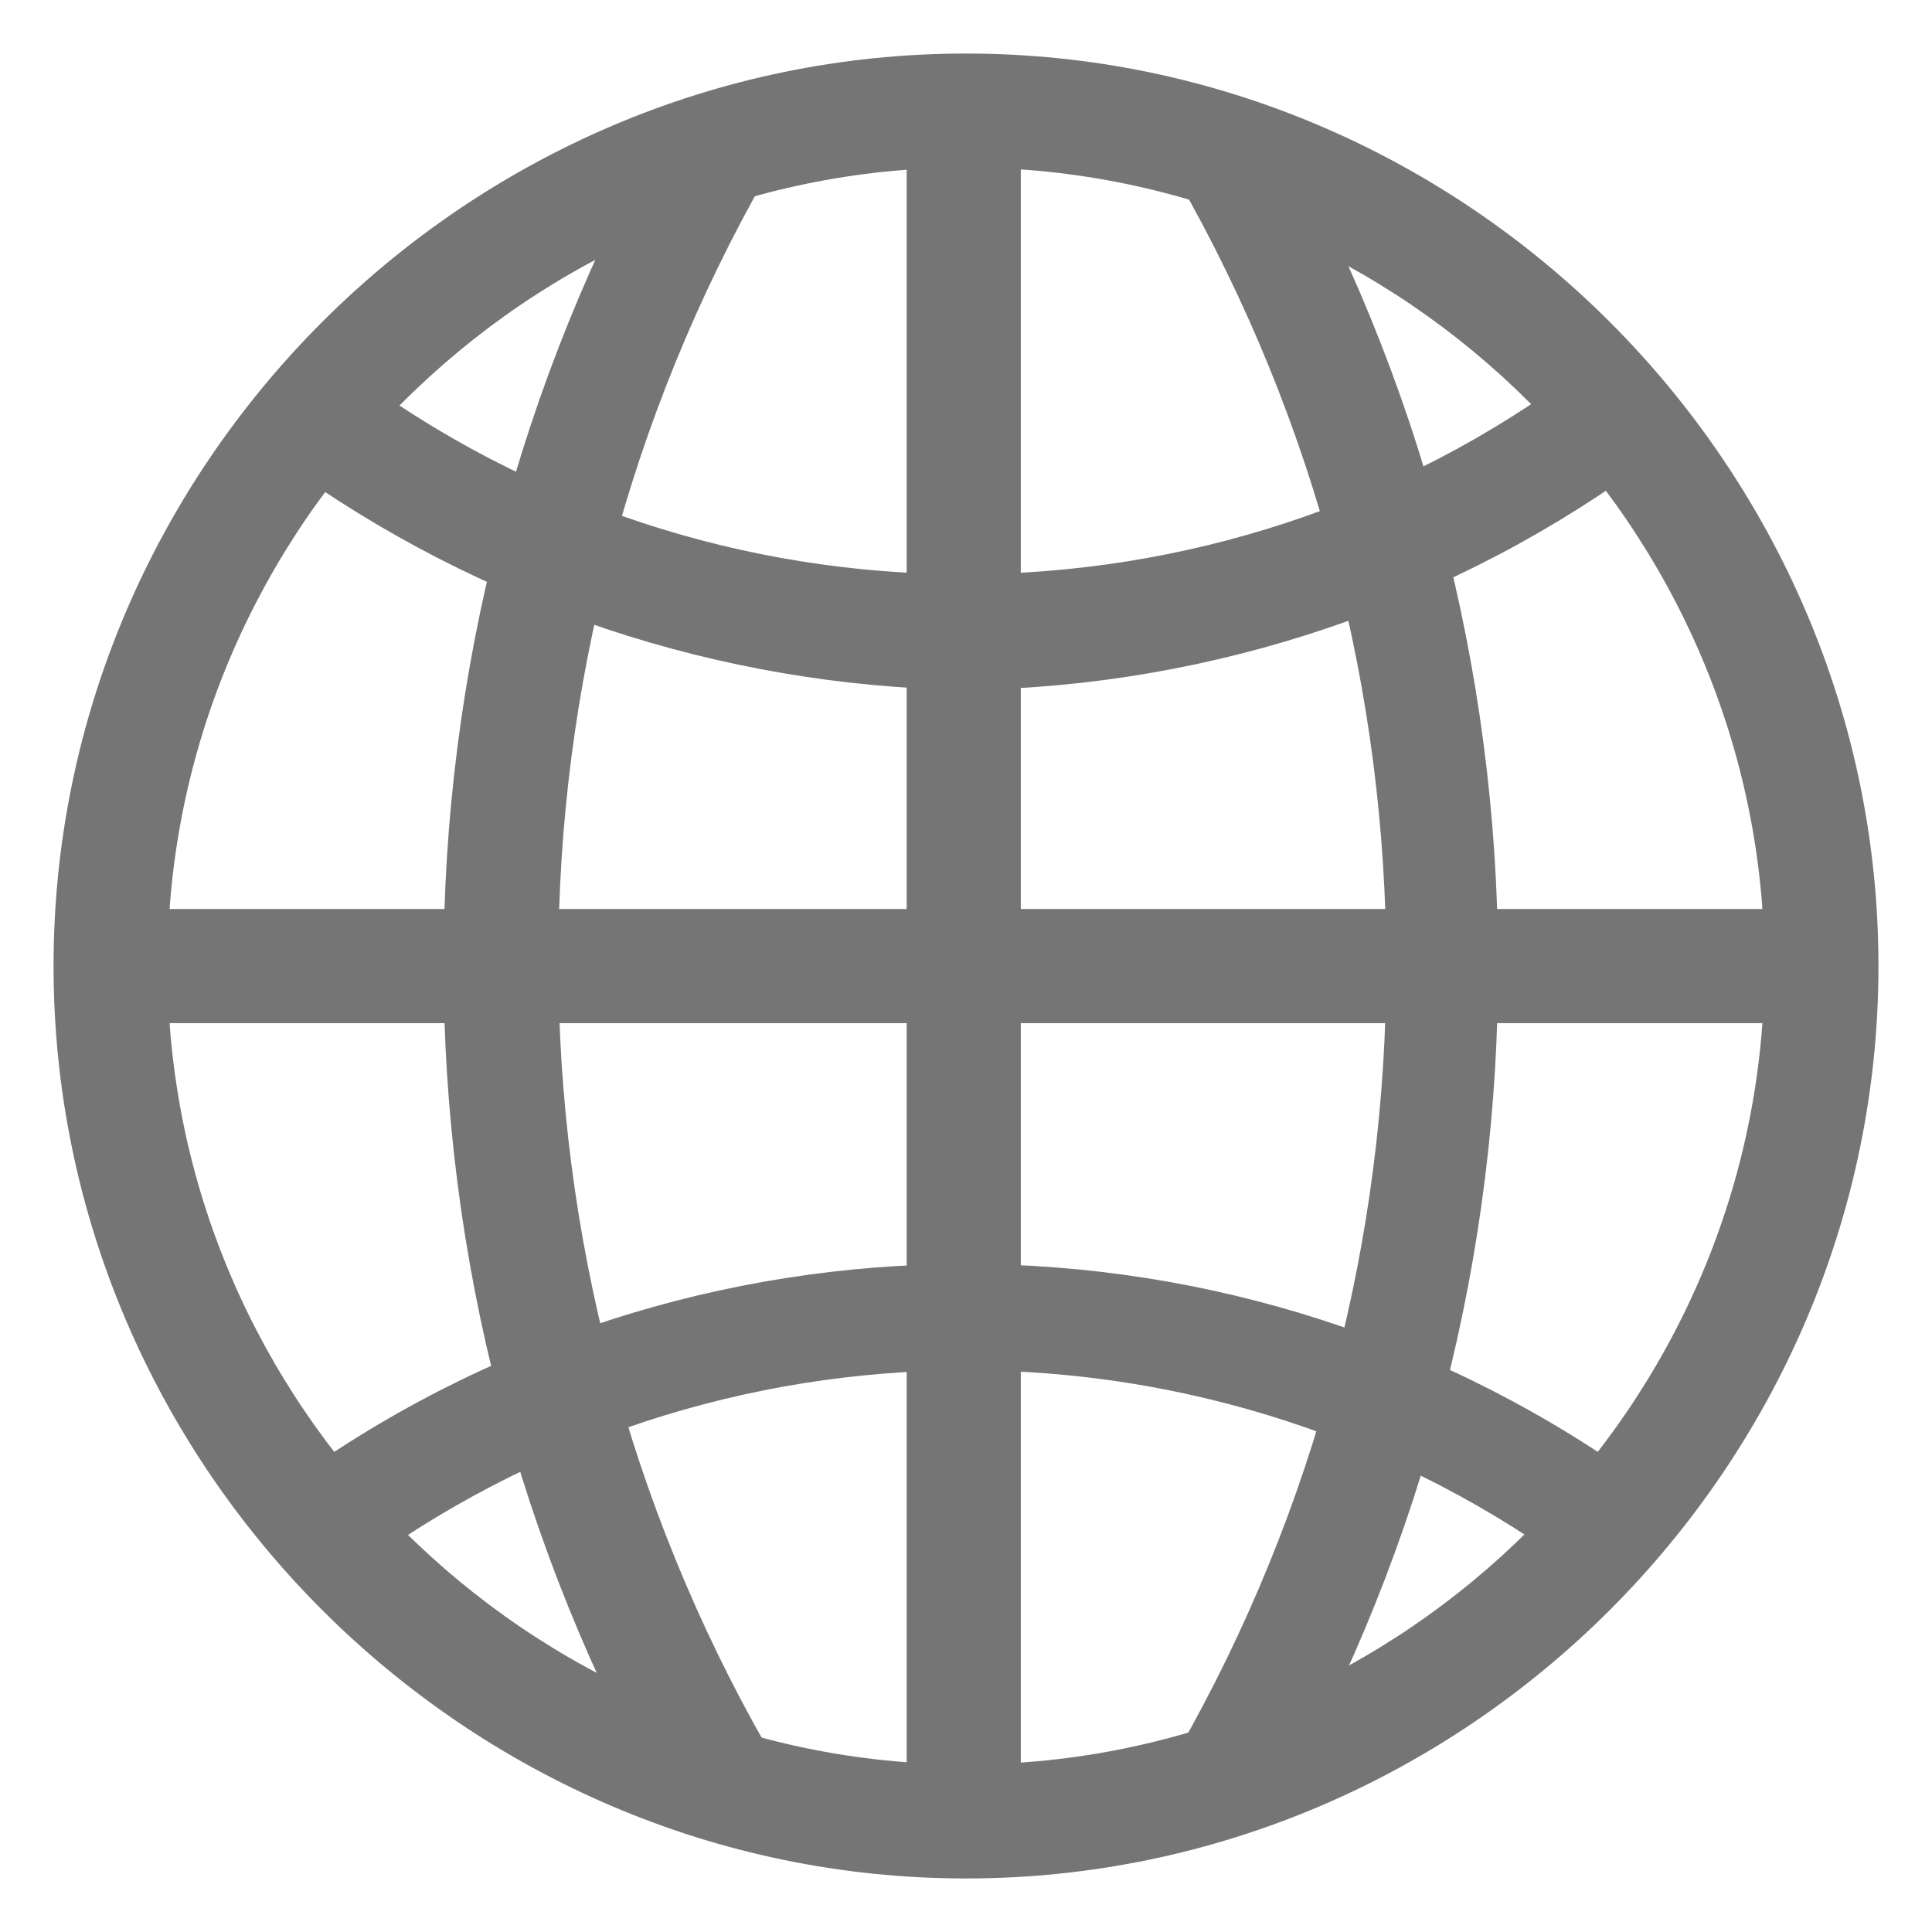
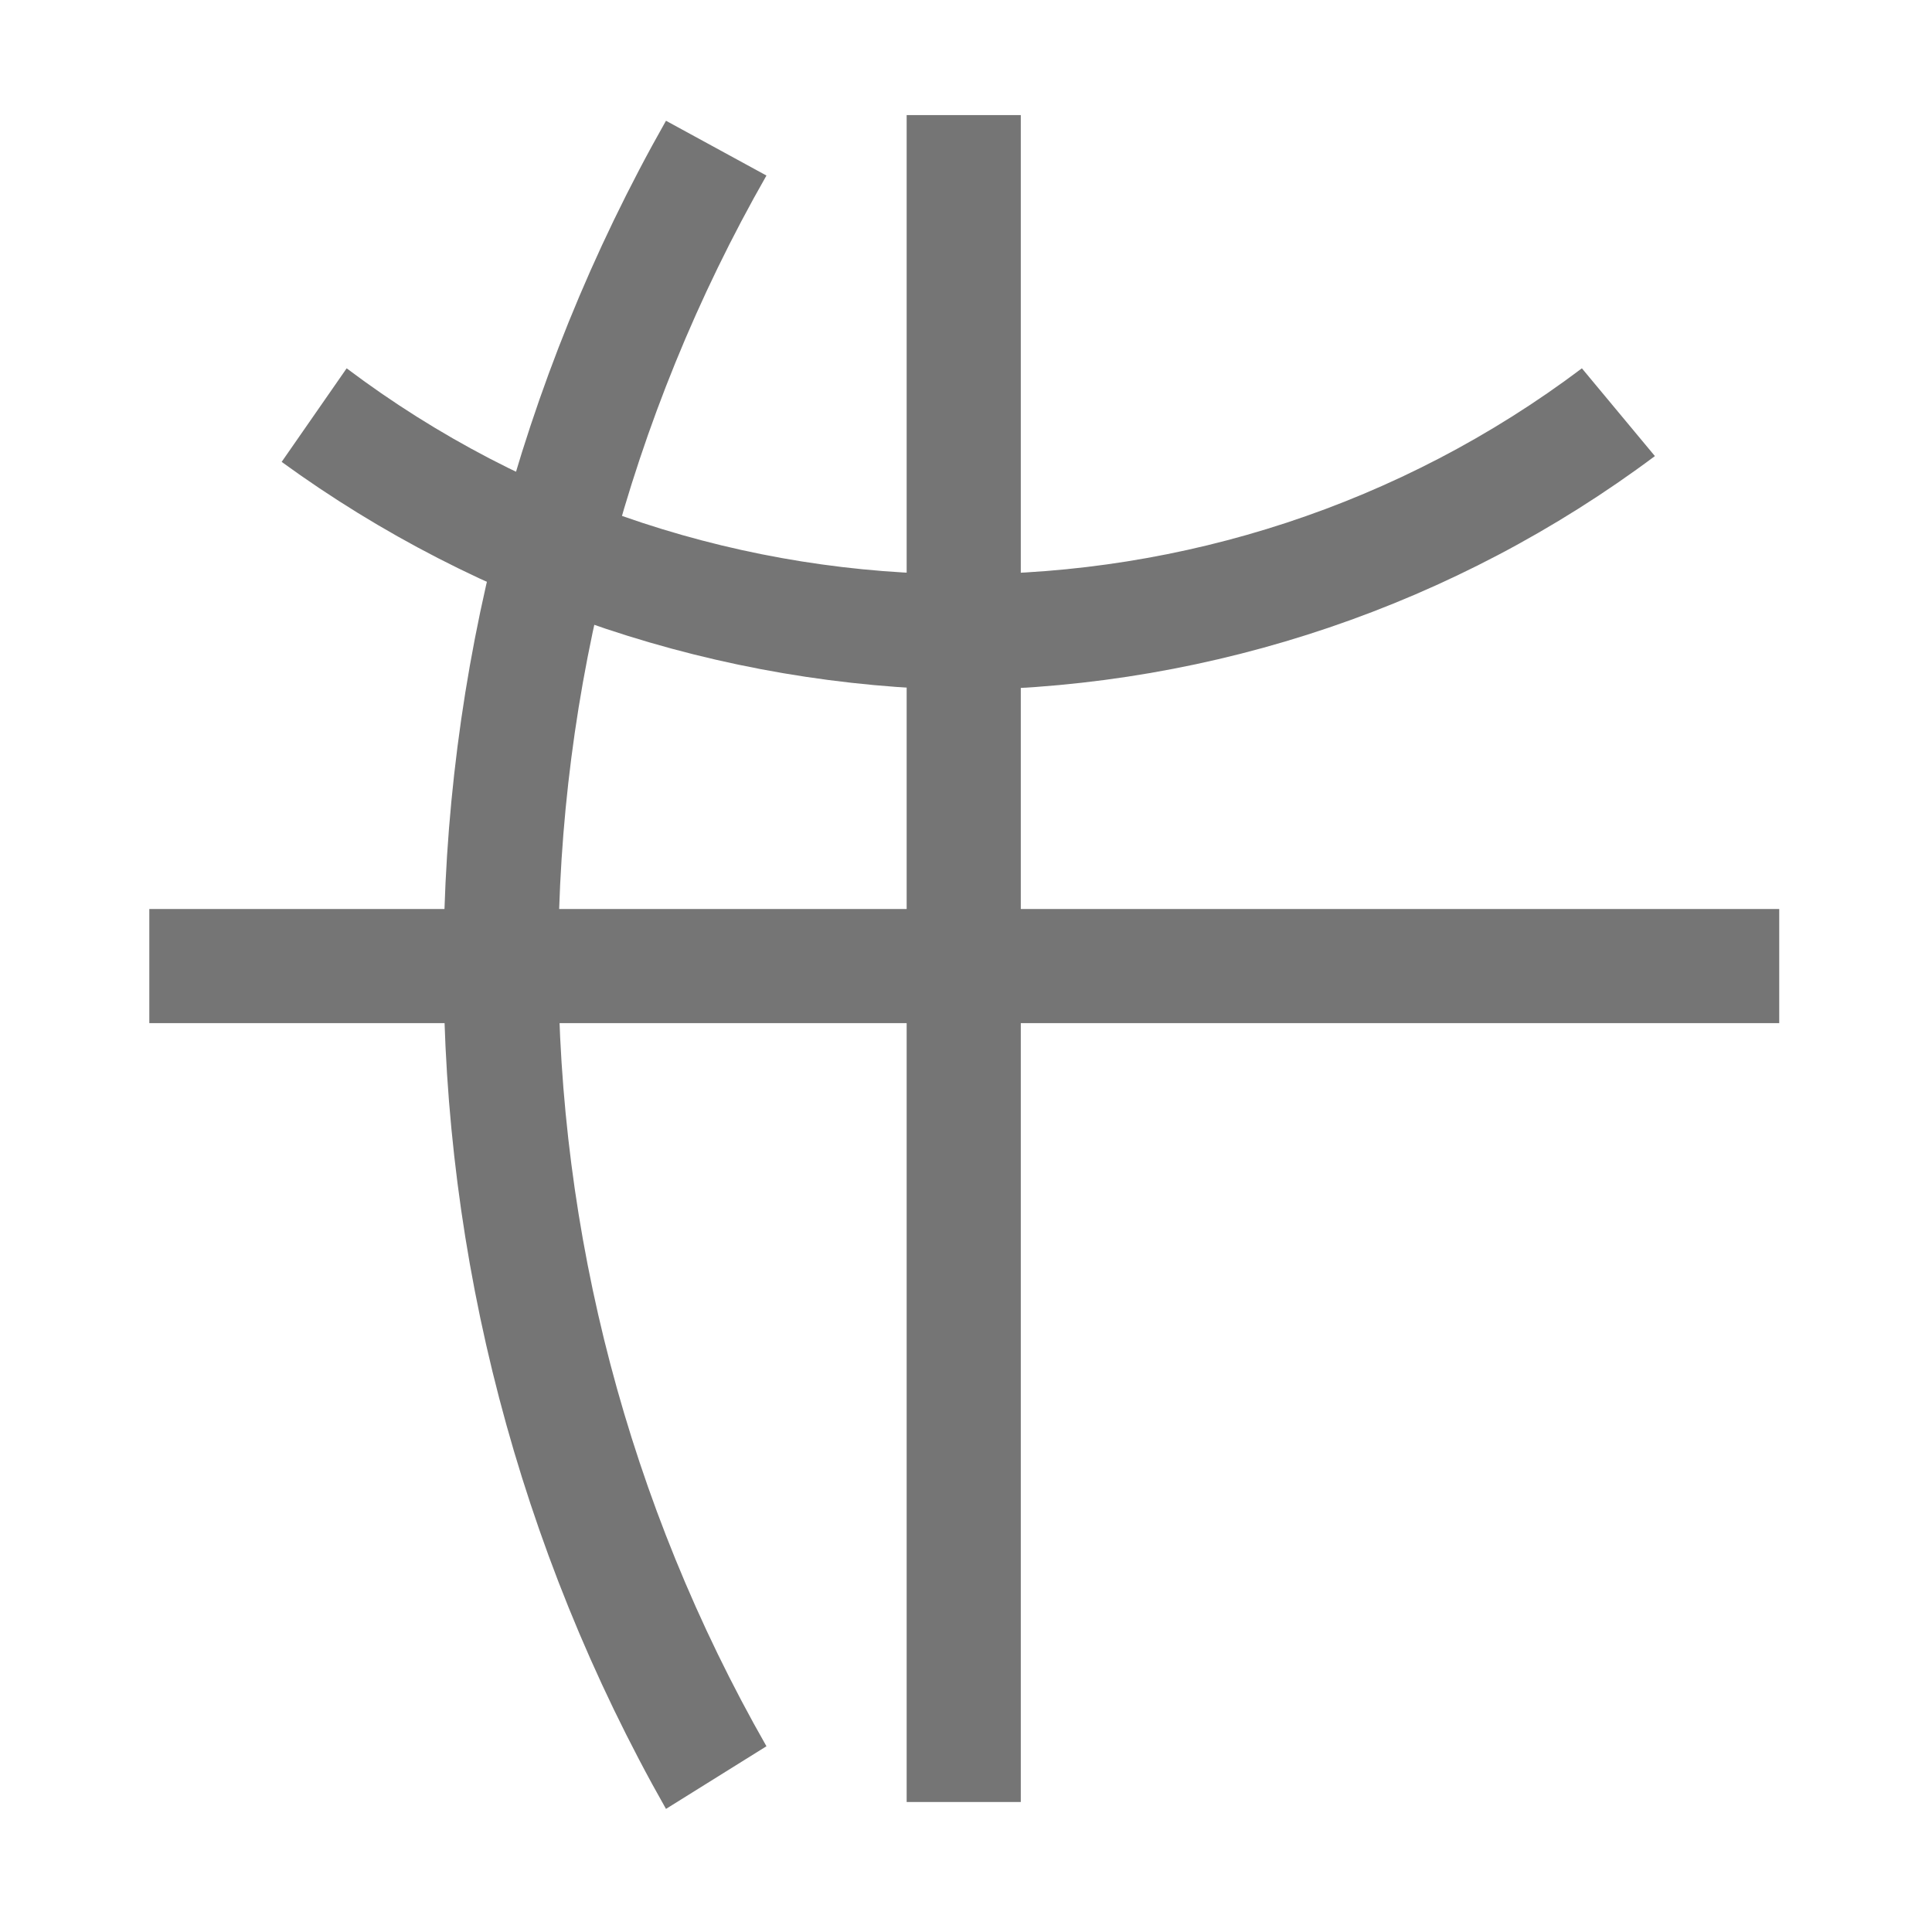
<svg xmlns="http://www.w3.org/2000/svg" width="100%" height="100%" viewBox="0 0 14 14" version="1.1" xml:space="preserve" style="fill-rule:evenodd;clip-rule:evenodd;stroke-linejoin:round;stroke-miterlimit:1.414;">
-   <path d="M7,13.612c-3.627,0 -6.612,-2.985 -6.612,-6.612c0,-3.627 2.985,-6.612 6.612,-6.612c3.627,0 6.612,2.985 6.612,6.612c0,3.627 -2.985,6.612 -6.612,6.612Zm0,-12.398c-3.174,0 -5.786,2.612 -5.786,5.786c0,3.174 2.612,5.786 5.786,5.786c3.174,0 5.786,-2.612 5.786,-5.786c0,-3.174 -2.612,-5.786 -5.786,-5.786Z" style="fill:#757575;fill-rule:nonzero;" />
  <path d="M7,5c-1.784,-0.026 -3.517,-0.604 -4.959,-1.653l0.471,-0.678c2.642,1.99 6.309,1.99 8.951,0l0.529,0.636c-1.443,1.078 -3.191,1.671 -4.992,1.695l0,0Z" style="fill:#757575;fill-rule:nonzero;" />
-   <path d="M11.48,11.422c-2.642,-1.99 -6.309,-1.99 -8.952,0l-0.487,-0.636c2.94,-2.169 6.978,-2.169 9.918,0l-0.479,0.636Z" style="fill:#757575;fill-rule:nonzero;" />
  <rect x="1.082" y="6.587" width="11.811" height="0.827" style="fill:#757575;" />
  <path d="M4.826,13.108c-2.149,-3.789 -2.149,-8.443 0,-12.233l0.728,0.397c-2.011,3.523 -2.011,7.859 0,11.382l-0.728,0.454Z" style="fill:#757575;fill-rule:nonzero;" />
-   <path d="M9.265,13.083l-0.728,-0.396c2.011,-3.523 2.011,-7.859 0,-11.382l0.686,-0.454c2.162,3.782 2.178,8.436 0.042,12.232Z" style="fill:#757575;fill-rule:nonzero;" />
  <rect x="6.57" y="0.834" width="0.827" height="12.224" style="fill:#757575;" />
</svg>